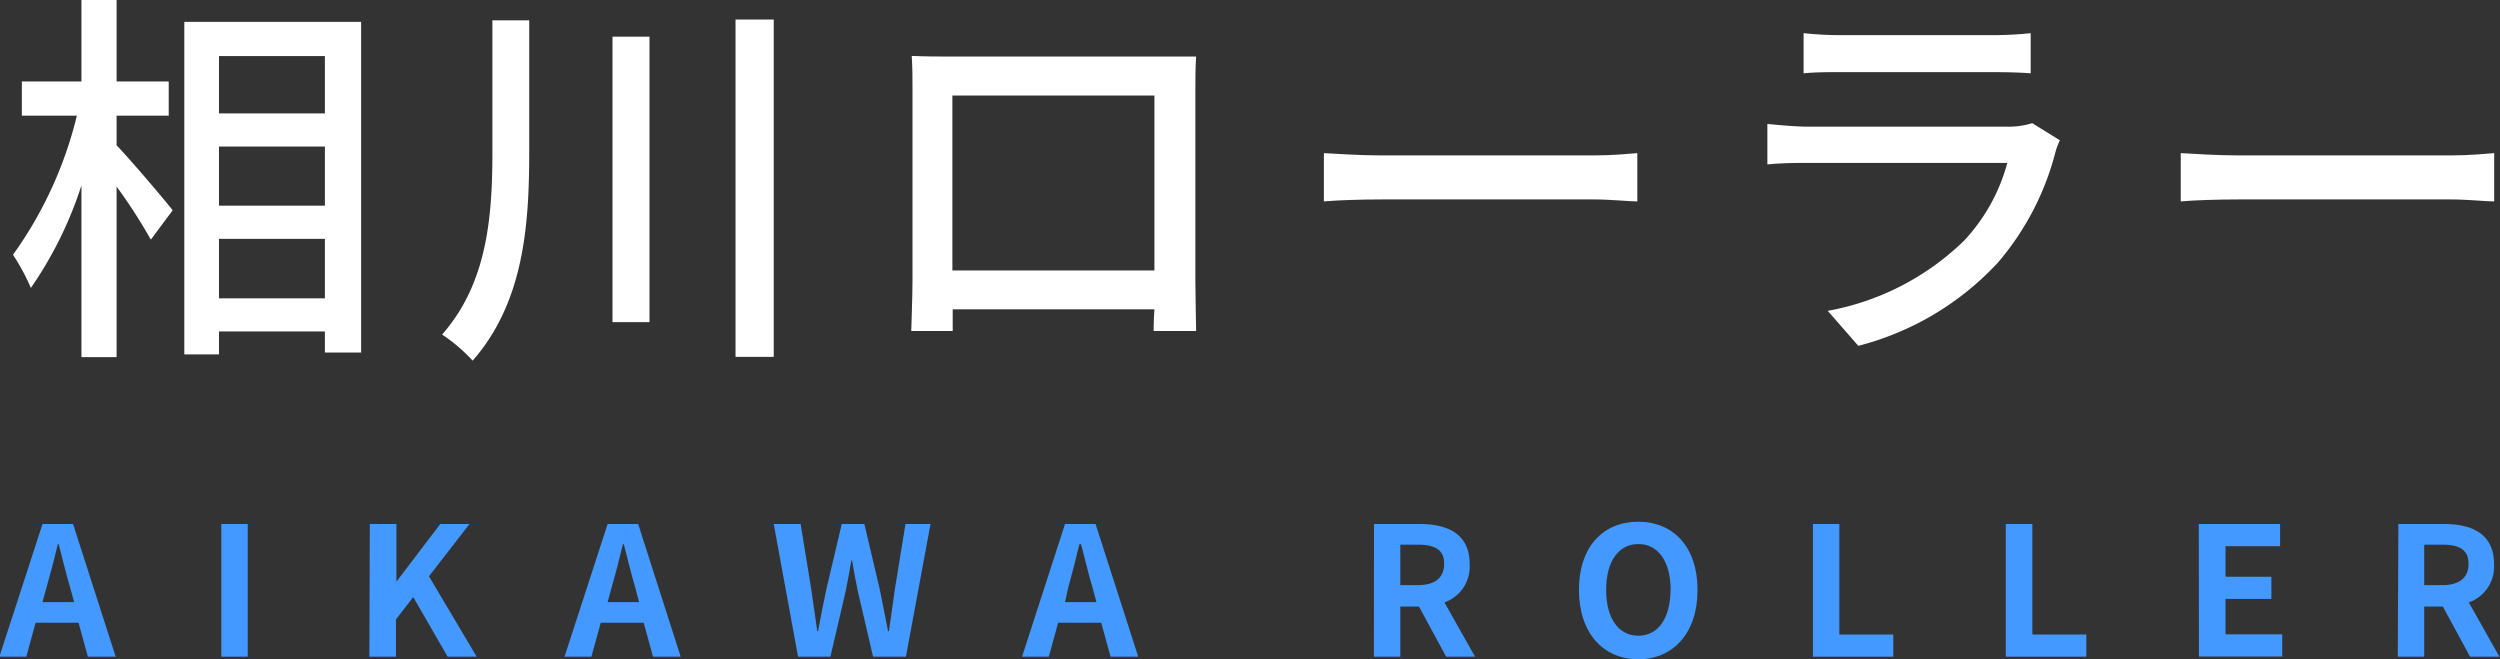
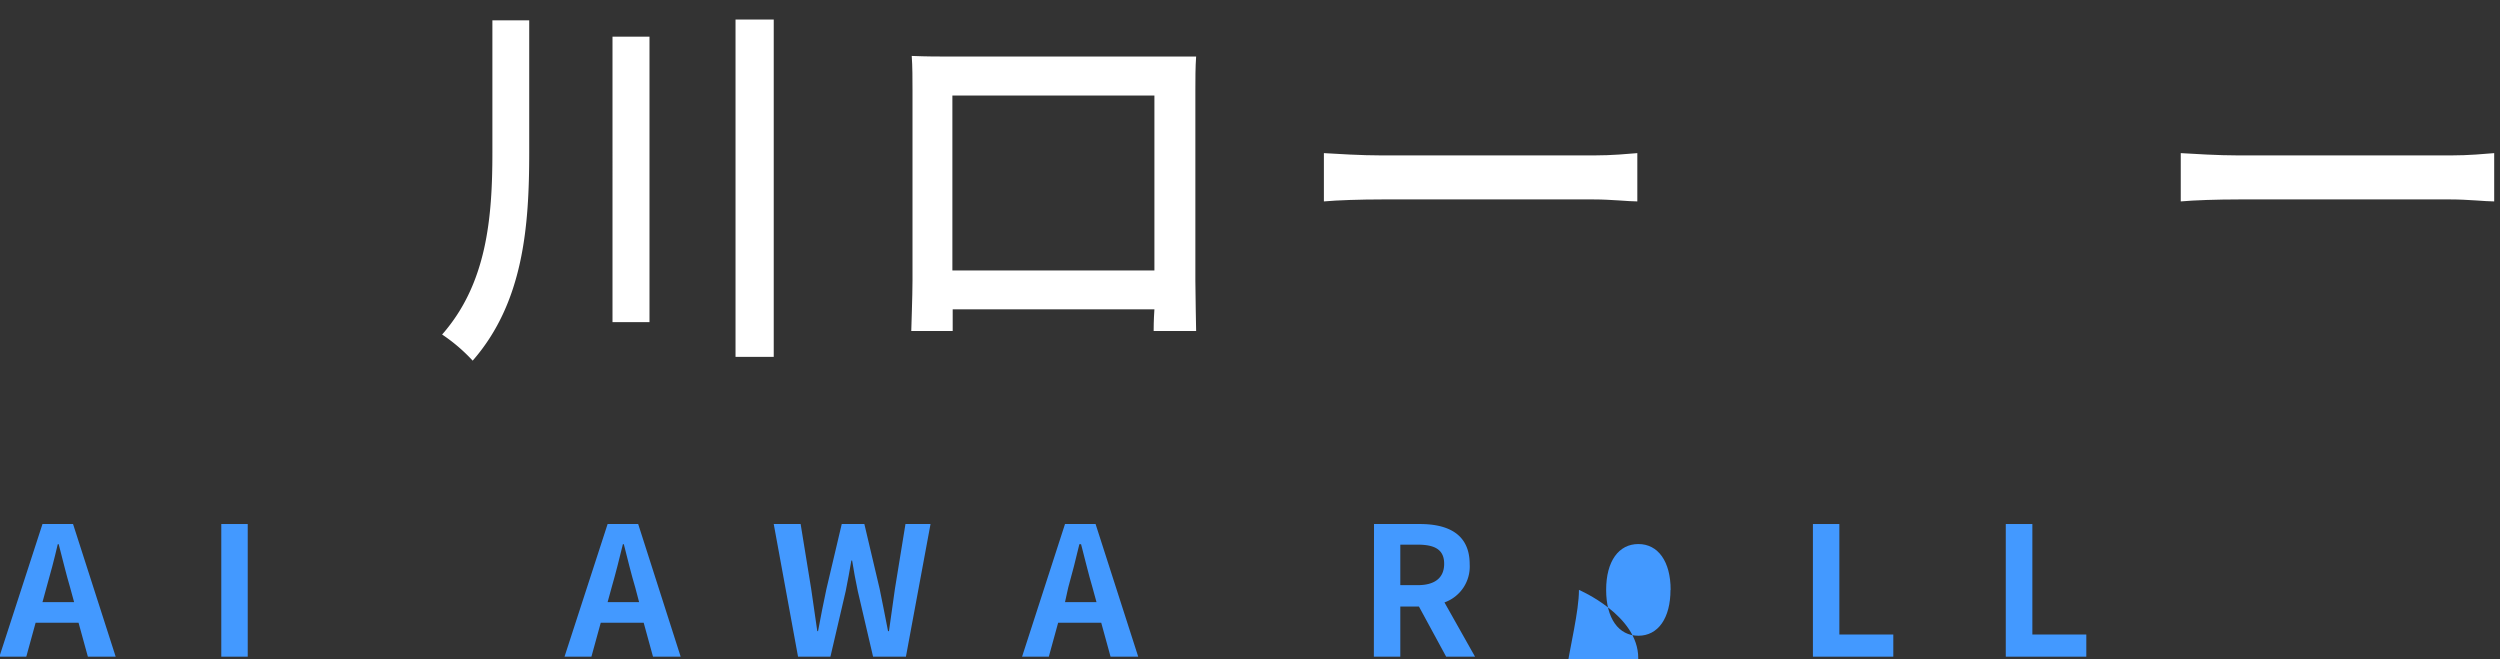
<svg xmlns="http://www.w3.org/2000/svg" id="レイヤー_1" data-name="レイヤー 1" viewBox="0 0 163.59 43.13">
  <rect x="0" y="0" width="163.59" height="43.13" fill="#333333" stroke="none" />
  <defs>
    <style>.cls-1{fill:#fff;}.cls-2{fill:#4399ff;}</style>
  </defs>
-   <path class="cls-1" d="M337,279.63c.89.92,3.16,3.59,3.67,4.25l-1.43,1.92a34.44,34.44,0,0,0-2.24-3.47v11.16H334.7V282.25a25.41,25.41,0,0,1-3.31,6.71,13.93,13.93,0,0,0-1.17-2.17,26.12,26.12,0,0,0,4.18-9.1h-3.6v-2.24h3.9v-5.33H337v5.33h3.41v2.24H337Zm16-8.08v21.64h-2.37v-1.38H343.7v1.5h-2.27V271.55Zm-9.3,2.24v3.75h6.93v-3.75Zm0,9.79h6.93v-3.87H343.7Zm6.93,6.06v-3.89H343.7v3.89Z" transform="translate(-329.37 -270.12)" />
  <path class="cls-1" d="M364,271.45v8.64c0,4.87-.38,9.83-3.7,13.63a11.08,11.08,0,0,0-2-1.71c2.93-3.33,3.29-7.64,3.29-11.92v-8.64Zm7.87,1.07V291.2h-2.42V272.52ZM380,271.4v22.07h-2.5V271.4Z" transform="translate(-329.37 -270.12)" />
  <path class="cls-1" d="M391.46,273.82H405.3c.58,0,1.5,0,2.34,0-.05.69-.05,1.48-.05,2.2V288.5c0,.89.05,3.08.05,3.28h-2.78c0-.12,0-.71.05-1.42h-13.2c0,.69,0,1.3,0,1.42H389c0-.23.08-2.26.08-3.28V276c0-.67,0-1.56-.05-2.22C390,273.82,390.82,273.82,391.46,273.82Zm.23,14h13.22V276.37H391.69Z" transform="translate(-329.37 -270.12)" />
  <path class="cls-1" d="M419.8,280.29h13.86c1.22,0,2.22-.1,2.85-.15v3.16c-.56,0-1.73-.13-2.85-.13H419.8c-1.4,0-2.93.05-3.8.13v-3.16C416.84,280.19,418.42,280.29,419.8,280.29Z" transform="translate(-329.37 -270.12)" />
-   <path class="cls-1" d="M463.84,280.19a18,18,0,0,1-3.75,7.13,18.84,18.84,0,0,1-9.12,5.43l-2-2.29a17.17,17.17,0,0,0,8.92-4.59,12,12,0,0,0,2.83-5.09h-13c-.62,0-1.74,0-2.7.1v-2.65c1,.1,2,.18,2.7.18h13a5.25,5.25,0,0,0,1.63-.23l1.81,1.12A4.48,4.48,0,0,0,463.84,280.19Zm-14-7.77h9.91a23.36,23.36,0,0,0,2.5-.13v2.63c-.64-.06-1.66-.08-2.52-.08h-9.89c-.82,0-1.73,0-2.45.08v-2.63A22.53,22.53,0,0,0,449.82,272.42Z" transform="translate(-329.37 -270.12)" />
  <path class="cls-1" d="M475.87,280.29h13.86c1.22,0,2.22-.1,2.85-.15v3.16c-.56,0-1.73-.13-2.85-.13H475.87c-1.4,0-2.93.05-3.8.13v-3.16C472.91,280.19,474.49,280.29,475.87,280.29Z" transform="translate(-329.37 -270.12)" />
  <path class="cls-2" d="M332.15,304.41h2l2.79,8.68h-1.82l-.61-2.22h-2.81l-.61,2.22h-1.76Zm0,5.11h2.07l-.26-.95c-.27-.9-.5-1.9-.75-2.84h-.06c-.22.95-.48,1.94-.74,2.84Z" transform="translate(-329.37 -270.12)" />
  <path class="cls-2" d="M343.85,304.41h1.73v8.68h-1.73Z" transform="translate(-329.37 -270.12)" />
-   <path class="cls-2" d="M353.57,304.41h1.74v3.77h0l2.87-3.77h1.91l-2.65,3.42,3.12,5.26h-1.9l-2.25-3.9-1.13,1.46v2.44h-1.74Z" transform="translate(-329.37 -270.12)" />
  <path class="cls-2" d="M369.13,304.41h2l2.78,8.68h-1.81l-.61-2.22h-2.81l-.61,2.22h-1.76Zm0,5.11h2.06l-.25-.95c-.27-.9-.51-1.9-.75-2.84h-.06c-.23.95-.48,1.94-.74,2.84Z" transform="translate(-329.37 -270.12)" />
  <path class="cls-2" d="M380,304.41h1.76l.69,4.24c.13.91.27,1.83.4,2.77h.05c.17-.94.36-1.87.55-2.77l1-4.24h1.48l1,4.24c.19.89.36,1.83.55,2.77h.06c.13-.94.26-1.87.39-2.77l.69-4.24h1.64l-1.61,8.68h-2.15l-1-4.29c-.14-.68-.27-1.34-.37-2h-.05c-.12.67-.23,1.33-.37,2l-1,4.29h-2.12Z" transform="translate(-329.37 -270.12)" />
  <path class="cls-2" d="M399.06,304.41h2l2.79,8.68h-1.81l-.61-2.22h-2.82l-.61,2.22h-1.75Zm0,5.11h2.06l-.26-.95c-.27-.9-.5-1.9-.75-2.84H400c-.22.95-.48,1.94-.73,2.84Z" transform="translate(-329.37 -270.12)" />
  <path class="cls-2" d="M419.28,304.41h3c1.82,0,3.26.64,3.26,2.63a2.49,2.49,0,0,1-1.65,2.5l2,3.55H424l-1.78-3.28H421v3.28h-1.73Zm2.86,4c1.11,0,1.73-.47,1.73-1.4s-.62-1.25-1.73-1.25H421v2.65Z" transform="translate(-329.37 -270.12)" />
-   <path class="cls-2" d="M432.69,308.72c0-2.82,1.58-4.46,3.88-4.46s3.88,1.65,3.88,4.46-1.58,4.54-3.88,4.54S432.69,311.53,432.69,308.72Zm6,0c0-1.86-.82-3-2.11-3s-2.11,1.12-2.11,3,.82,3,2.11,3S438.68,310.57,438.68,308.72Z" transform="translate(-329.37 -270.12)" />
+   <path class="cls-2" d="M432.69,308.72s3.88,1.65,3.88,4.46-1.58,4.54-3.88,4.54S432.69,311.53,432.69,308.72Zm6,0c0-1.86-.82-3-2.11-3s-2.11,1.12-2.11,3,.82,3,2.11,3S438.68,310.57,438.68,308.72Z" transform="translate(-329.37 -270.12)" />
  <path class="cls-2" d="M448,304.41h1.73v7.23h3.53v1.45H448Z" transform="translate(-329.37 -270.12)" />
  <path class="cls-2" d="M460.62,304.41h1.74v7.23h3.53v1.45h-5.27Z" transform="translate(-329.37 -270.12)" />
-   <path class="cls-2" d="M473.25,304.41h5.32v1.45H475v2h3v1.45h-3v2.32h3.71v1.45h-5.45Z" transform="translate(-329.37 -270.12)" />
-   <path class="cls-2" d="M486.31,304.41h3c1.82,0,3.26.64,3.26,2.63a2.48,2.48,0,0,1-1.65,2.5l2,3.55H491l-1.78-3.28H488v3.28h-1.73Zm2.86,4c1.11,0,1.73-.47,1.73-1.4s-.62-1.25-1.73-1.25H488v2.65Z" transform="translate(-329.37 -270.12)" />
</svg>